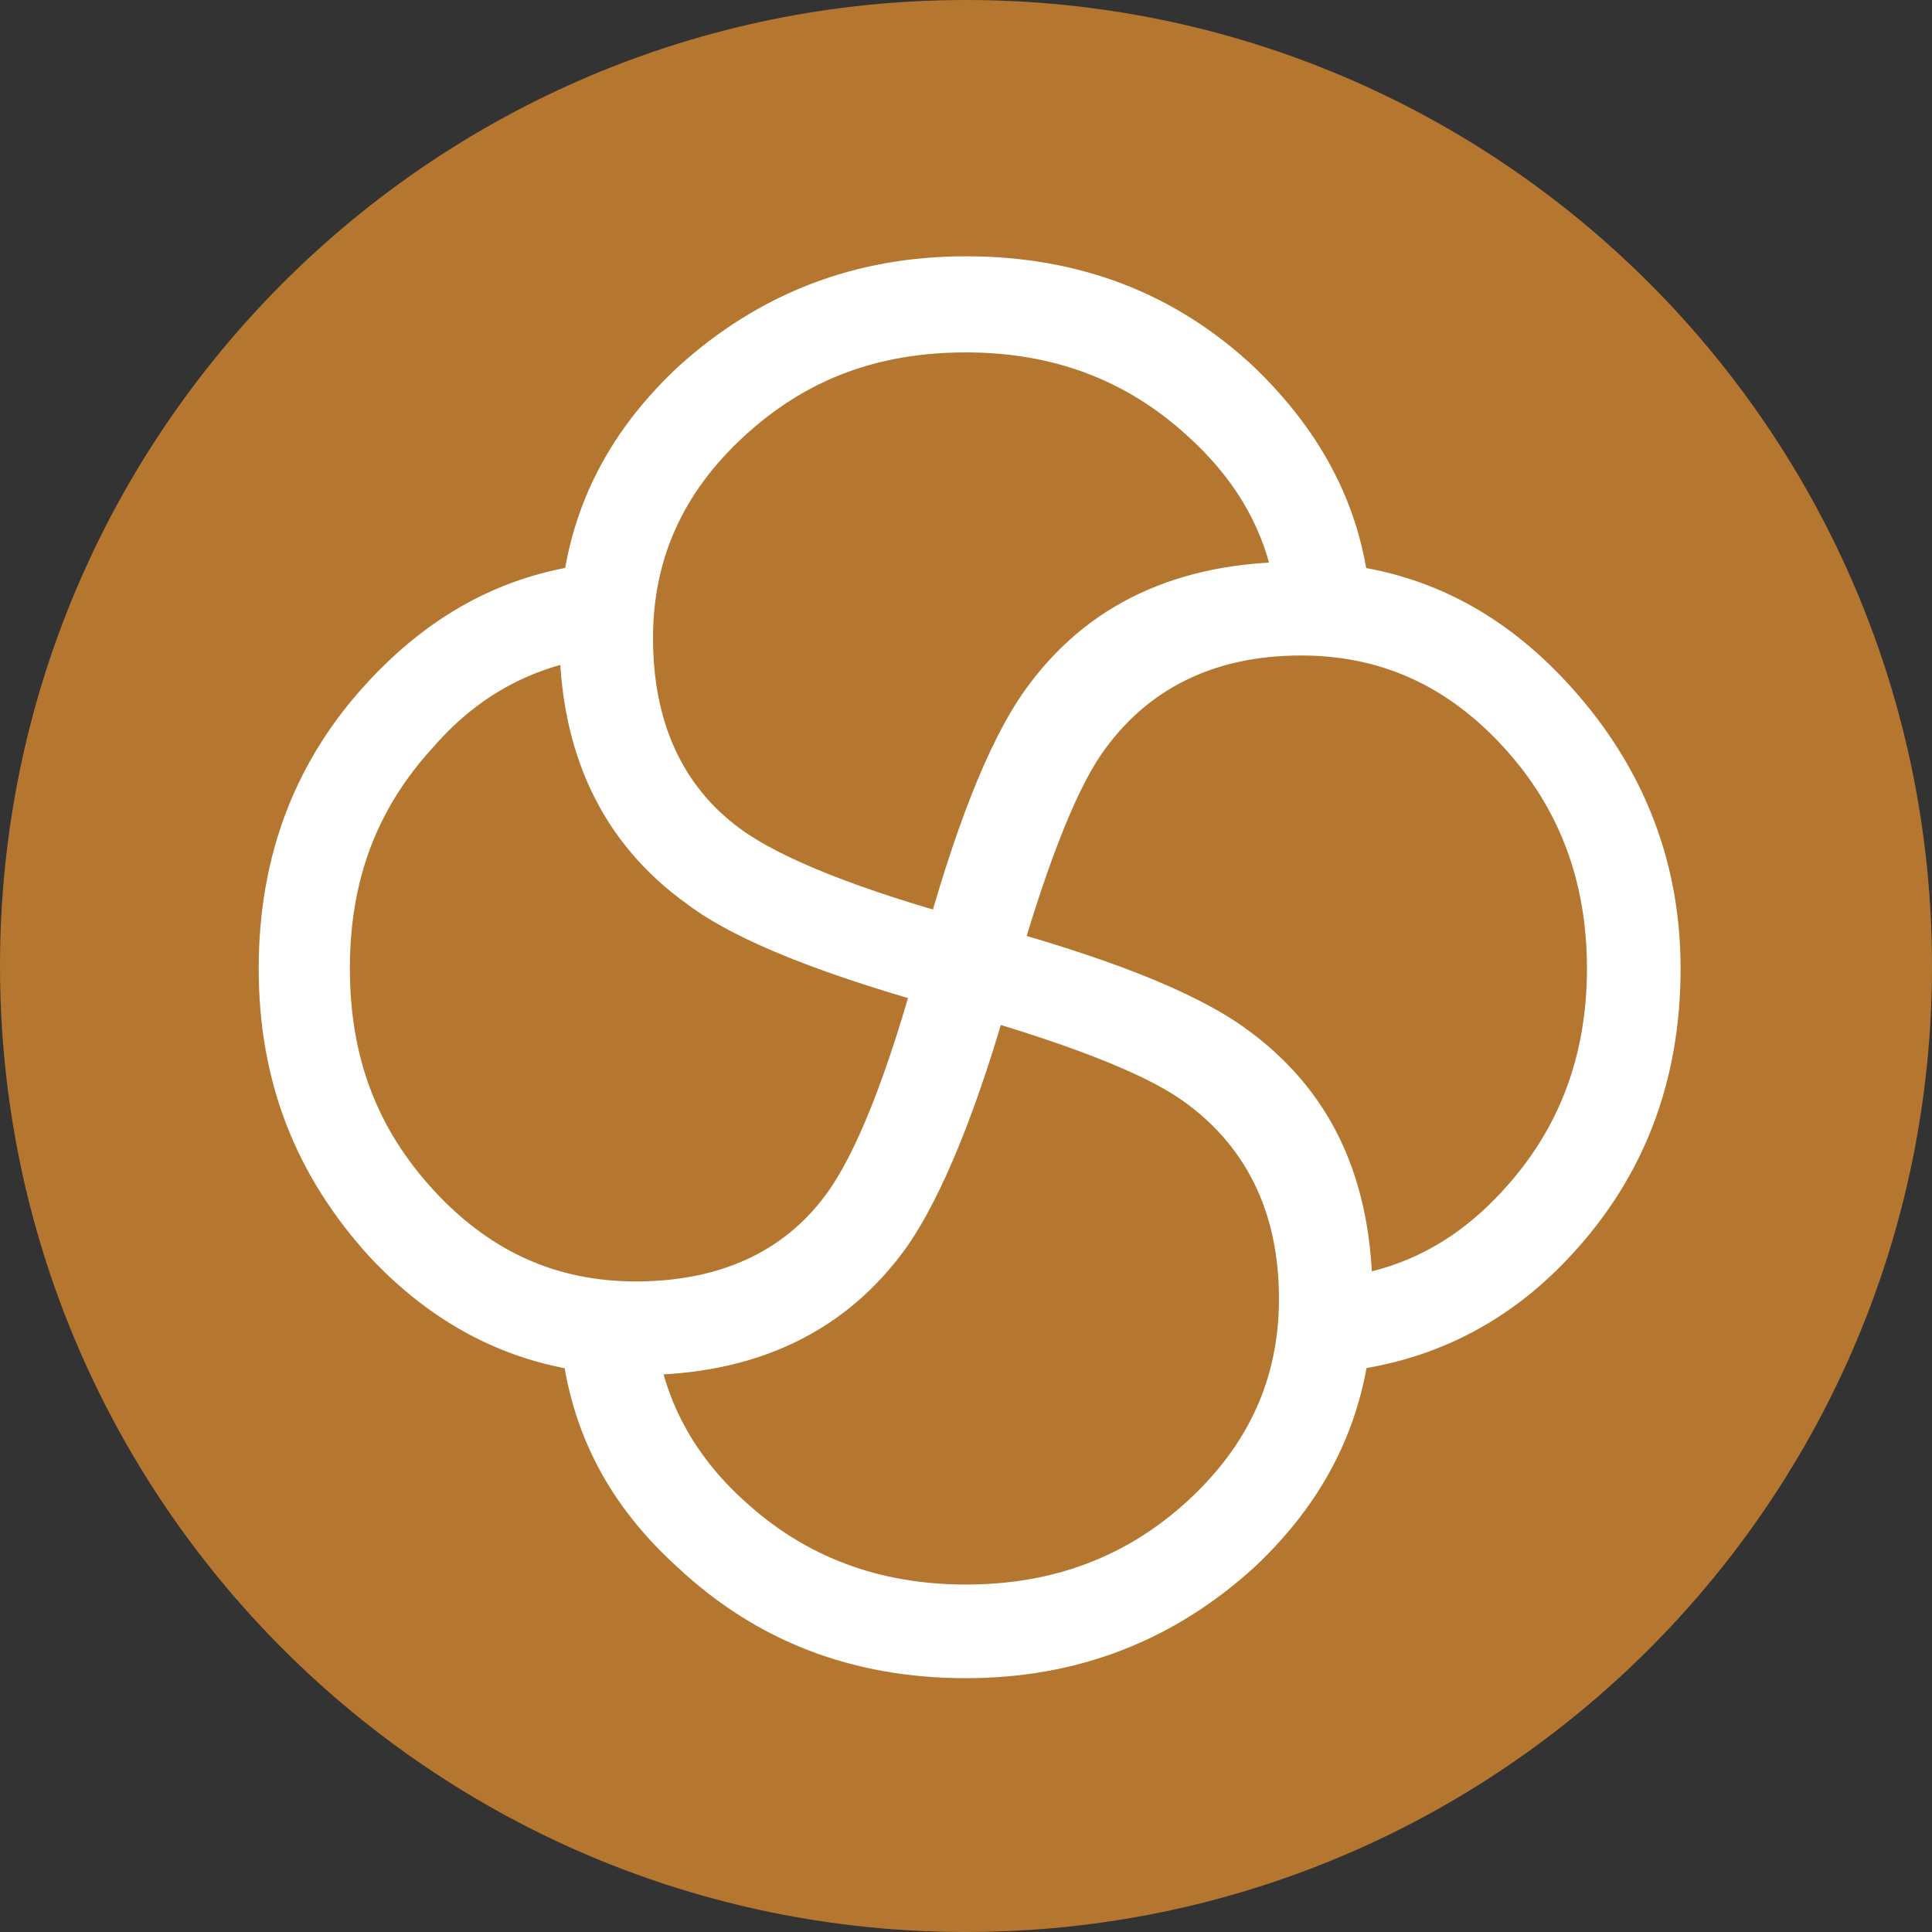
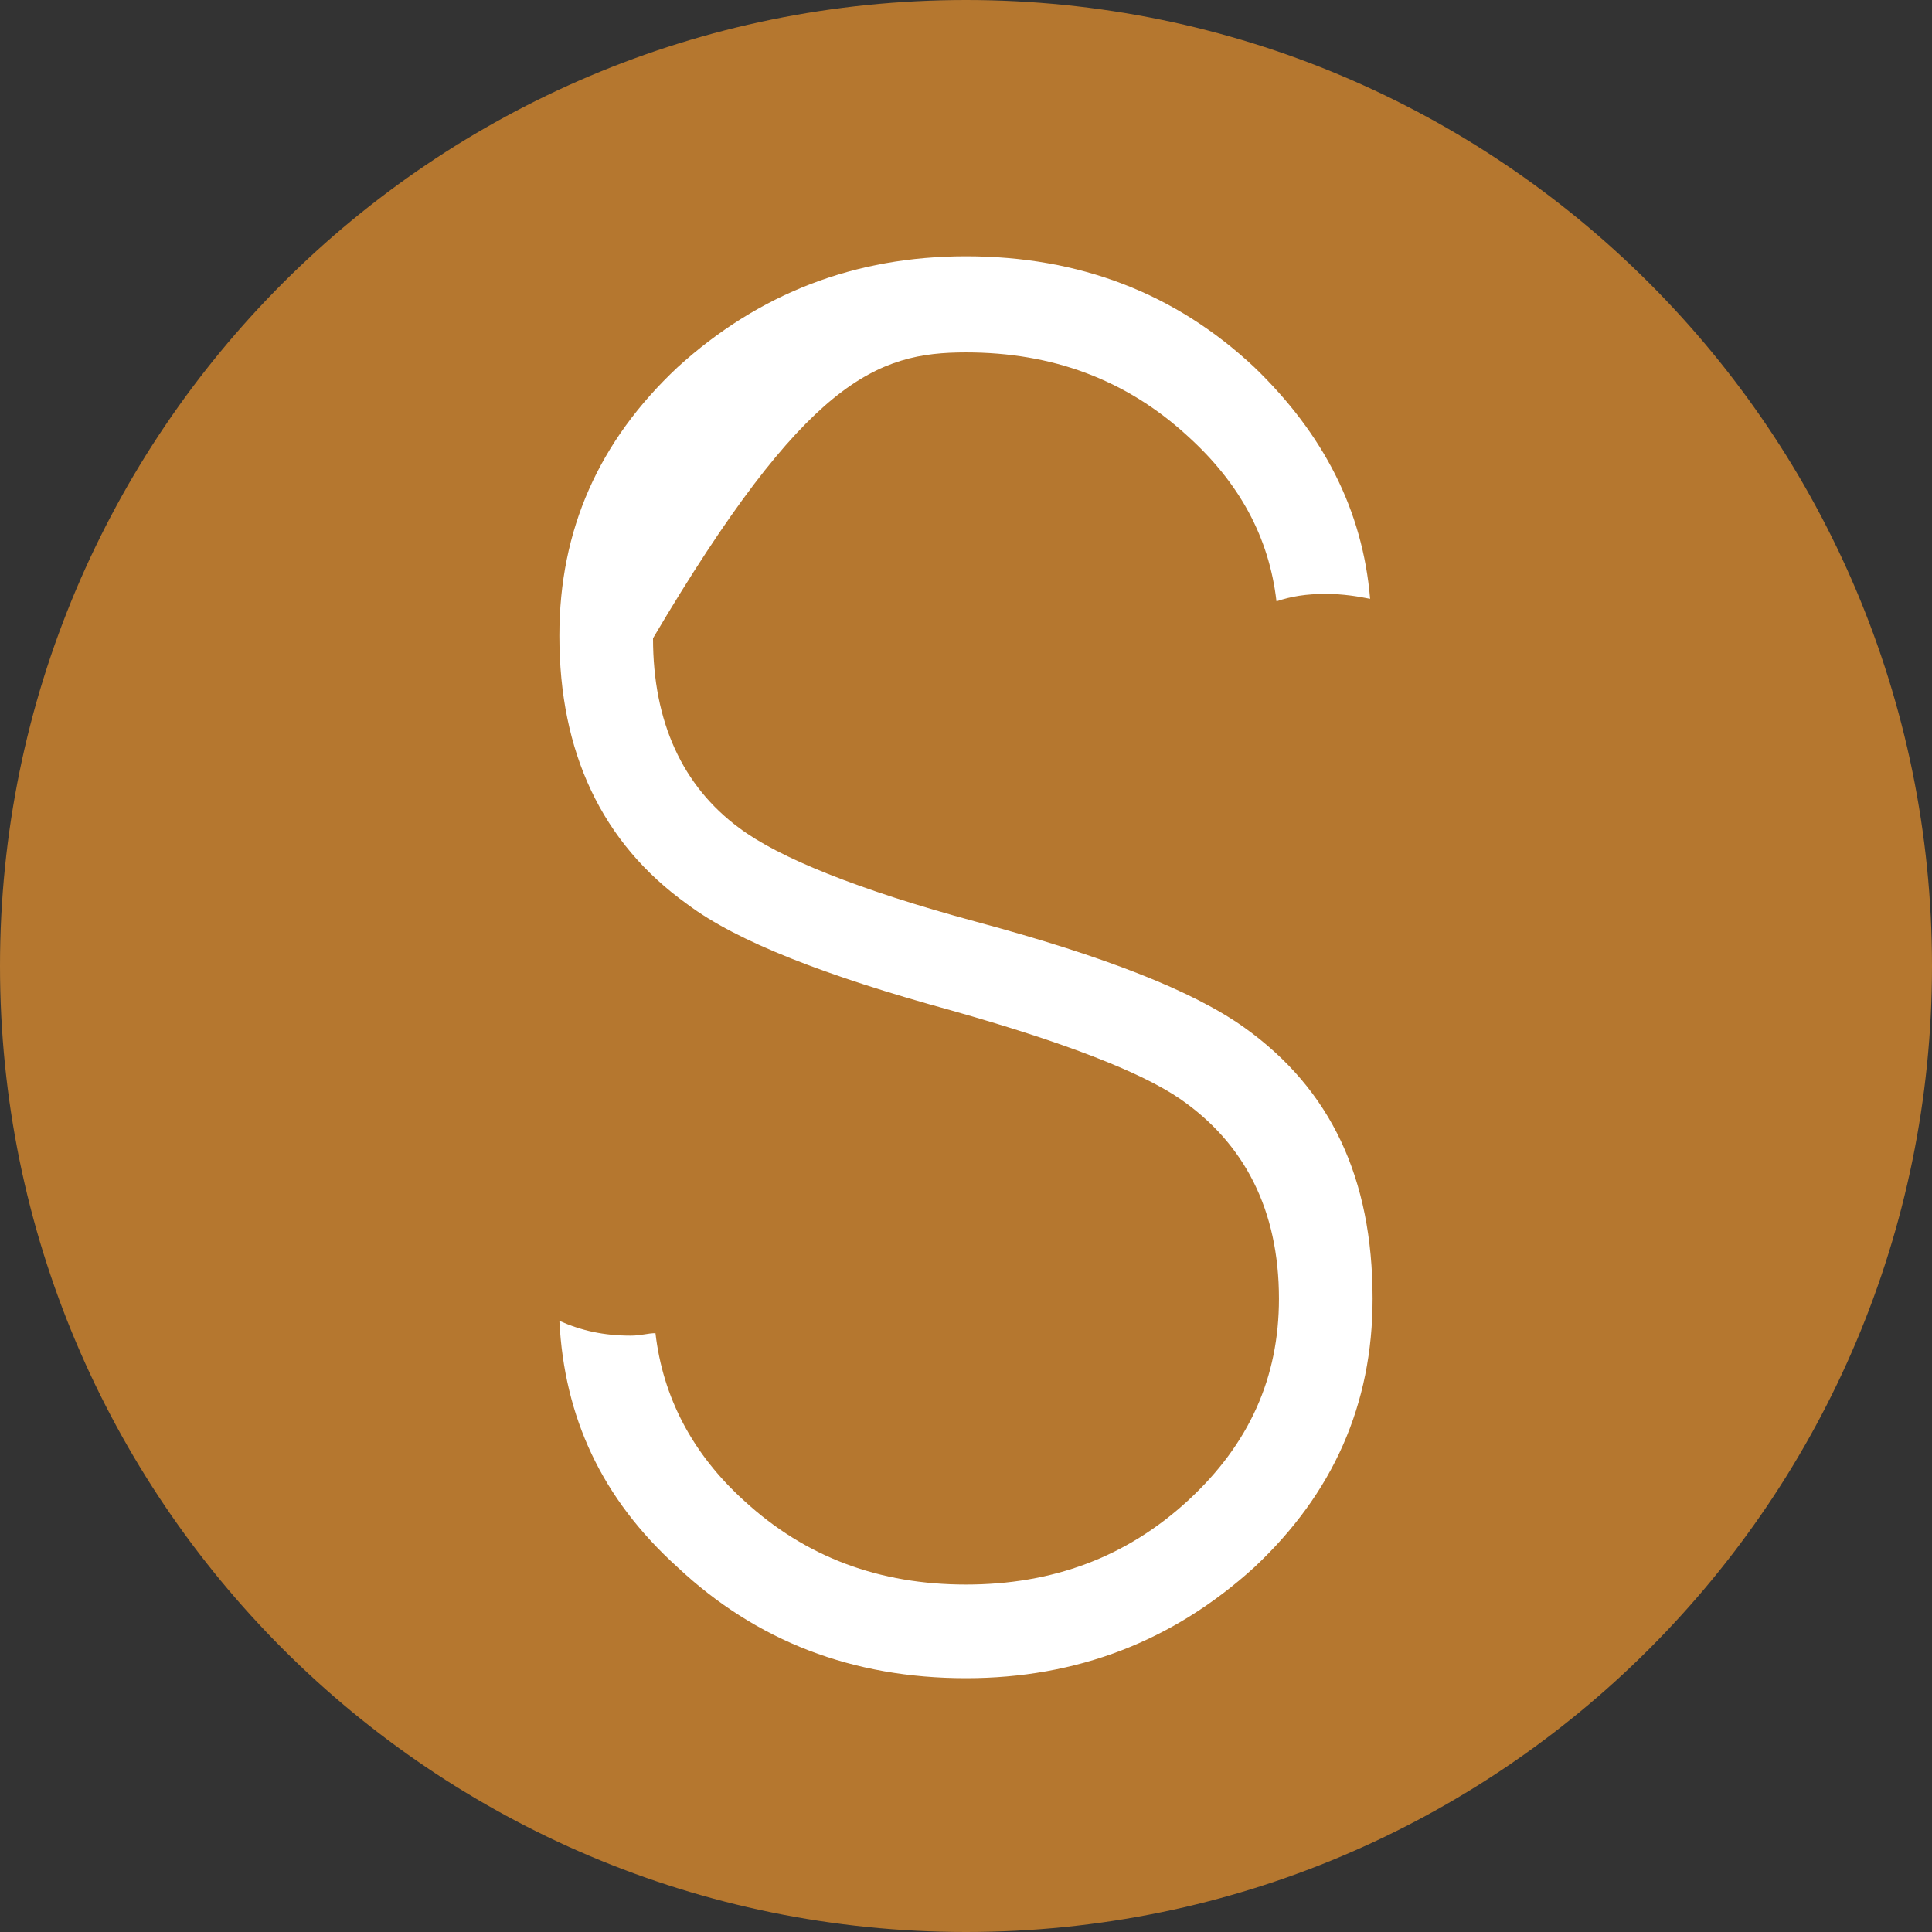
<svg xmlns="http://www.w3.org/2000/svg" width="64" height="64" viewBox="0 0 64 64" fill="none">
  <rect x="0" y="0" width="64" height="64" fill="#333333" stroke="none" />
  <g id="Group">
    <path id="Vector" d="M32 64C49.673 64 64 49.673 64 32C64 14.327 49.673 0 32 0C14.327 0 0 14.327 0 32C0 49.673 14.327 64 32 64Z" fill="#B5772F" />
    <g id="Group_2">
      <g id="Group_3">
-         <path id="Vector_2" d="M41.224 34.041C39.509 32.816 36.571 31.674 32.326 30.531C28.407 29.47 25.795 28.408 24.489 27.429C22.611 26.041 21.632 23.919 21.632 21.143C21.632 18.531 22.611 16.327 24.652 14.449C26.693 12.572 29.06 11.674 31.999 11.674C34.856 11.674 37.305 12.572 39.346 14.449C41.06 16 42.04 17.796 42.285 19.919C42.775 19.755 43.264 19.674 43.917 19.674C44.489 19.674 44.979 19.755 45.387 19.837C45.142 16.898 43.836 14.367 41.55 12.164C38.938 9.714 35.754 8.49 31.999 8.49C28.326 8.49 25.142 9.714 22.448 12.164C19.836 14.612 18.53 17.551 18.53 21.061C18.53 24.898 19.918 27.919 22.775 29.959C24.407 31.184 27.346 32.327 31.509 33.47C35.264 34.531 37.795 35.51 39.101 36.408C41.224 37.878 42.367 40.082 42.367 43.021C42.367 45.633 41.387 47.837 39.346 49.715C37.305 51.592 34.856 52.49 31.999 52.49C29.142 52.49 26.693 51.592 24.652 49.715C22.938 48.163 21.958 46.286 21.713 44.163C21.469 44.163 21.224 44.245 20.897 44.245C19.999 44.245 19.265 44.082 18.53 43.755C18.693 46.939 19.918 49.633 22.448 51.919C25.06 54.368 28.244 55.592 31.999 55.592C35.673 55.592 38.856 54.368 41.55 51.919C44.162 49.47 45.469 46.531 45.469 43.021C45.469 39.021 44.081 36.082 41.224 34.041Z" fill="white" />
+         <path id="Vector_2" d="M41.224 34.041C39.509 32.816 36.571 31.674 32.326 30.531C28.407 29.47 25.795 28.408 24.489 27.429C22.611 26.041 21.632 23.919 21.632 21.143C26.693 12.572 29.06 11.674 31.999 11.674C34.856 11.674 37.305 12.572 39.346 14.449C41.06 16 42.04 17.796 42.285 19.919C42.775 19.755 43.264 19.674 43.917 19.674C44.489 19.674 44.979 19.755 45.387 19.837C45.142 16.898 43.836 14.367 41.55 12.164C38.938 9.714 35.754 8.49 31.999 8.49C28.326 8.49 25.142 9.714 22.448 12.164C19.836 14.612 18.53 17.551 18.53 21.061C18.53 24.898 19.918 27.919 22.775 29.959C24.407 31.184 27.346 32.327 31.509 33.47C35.264 34.531 37.795 35.51 39.101 36.408C41.224 37.878 42.367 40.082 42.367 43.021C42.367 45.633 41.387 47.837 39.346 49.715C37.305 51.592 34.856 52.49 31.999 52.49C29.142 52.49 26.693 51.592 24.652 49.715C22.938 48.163 21.958 46.286 21.713 44.163C21.469 44.163 21.224 44.245 20.897 44.245C19.999 44.245 19.265 44.082 18.53 43.755C18.693 46.939 19.918 49.633 22.448 51.919C25.06 54.368 28.244 55.592 31.999 55.592C35.673 55.592 38.856 54.368 41.55 51.919C44.162 49.47 45.469 46.531 45.469 43.021C45.469 39.021 44.081 36.082 41.224 34.041Z" fill="white" />
      </g>
      <g id="Group_4">
-         <path id="Vector_3" d="M51.835 22.531C49.386 19.918 46.447 18.612 42.937 18.612C39.019 18.612 35.998 20 33.958 22.857C32.733 24.572 31.59 27.51 30.447 31.755C29.386 35.673 28.325 38.286 27.345 39.592C25.958 41.469 23.835 42.449 21.06 42.449C18.447 42.449 16.243 41.469 14.366 39.429C12.488 37.388 11.59 35.02 11.59 32.082C11.59 29.143 12.488 26.776 14.366 24.735C15.998 22.857 18.039 21.878 20.407 21.714C20.162 20.735 20.162 19.674 20.407 18.612C17.223 18.776 14.529 20.082 12.243 22.531C9.794 25.143 8.57 28.327 8.57 32.082C8.57 35.837 9.794 38.939 12.243 41.633C14.692 44.245 17.631 45.551 21.141 45.551C24.978 45.551 27.998 44.163 30.039 41.306C31.182 39.673 32.407 36.735 33.549 32.572C34.611 28.816 35.59 26.286 36.488 24.98C37.958 22.857 40.162 21.714 43.1 21.714C45.713 21.714 47.917 22.694 49.794 24.735C51.672 26.776 52.57 29.225 52.57 32.082C52.57 34.939 51.672 37.388 49.794 39.429C48.08 41.306 46.121 42.204 43.835 42.367C44.162 43.347 44.243 44.408 44.08 45.469C47.1 45.224 49.794 44 51.998 41.633C54.447 39.02 55.672 35.837 55.672 32.082C55.672 28.327 54.284 25.143 51.835 22.531Z" fill="white" />
-       </g>
+         </g>
    </g>
  </g>
</svg>